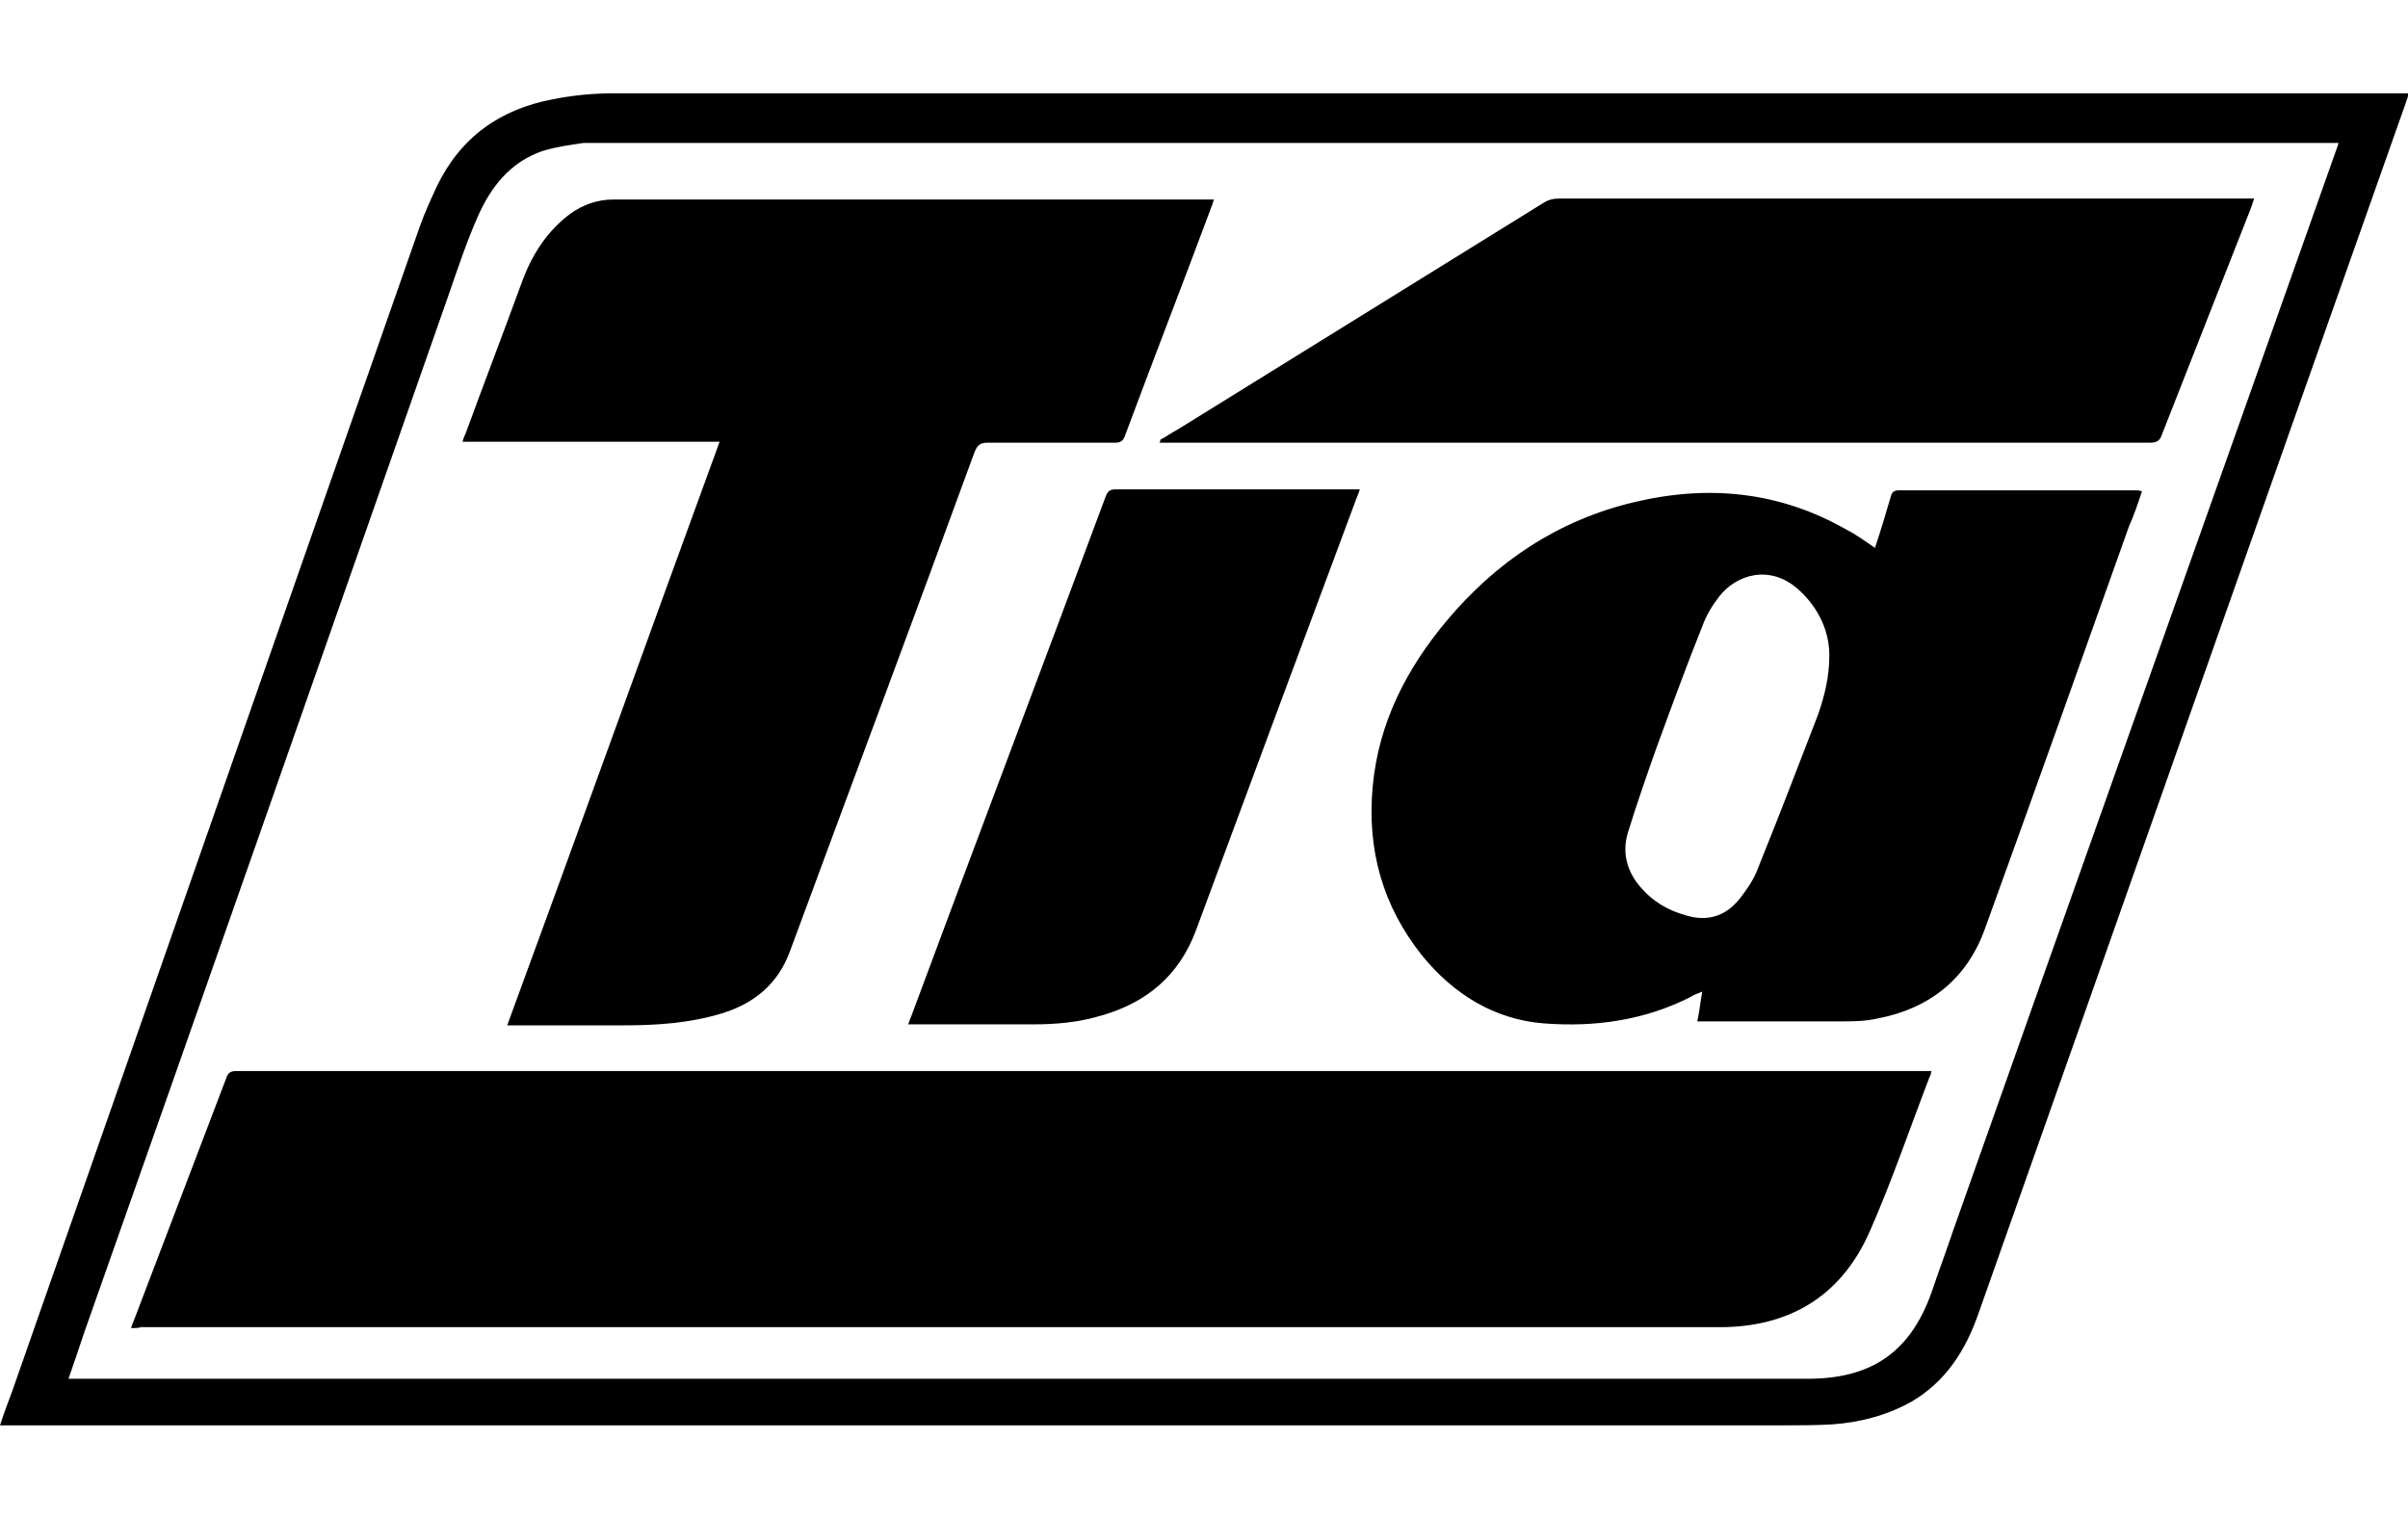
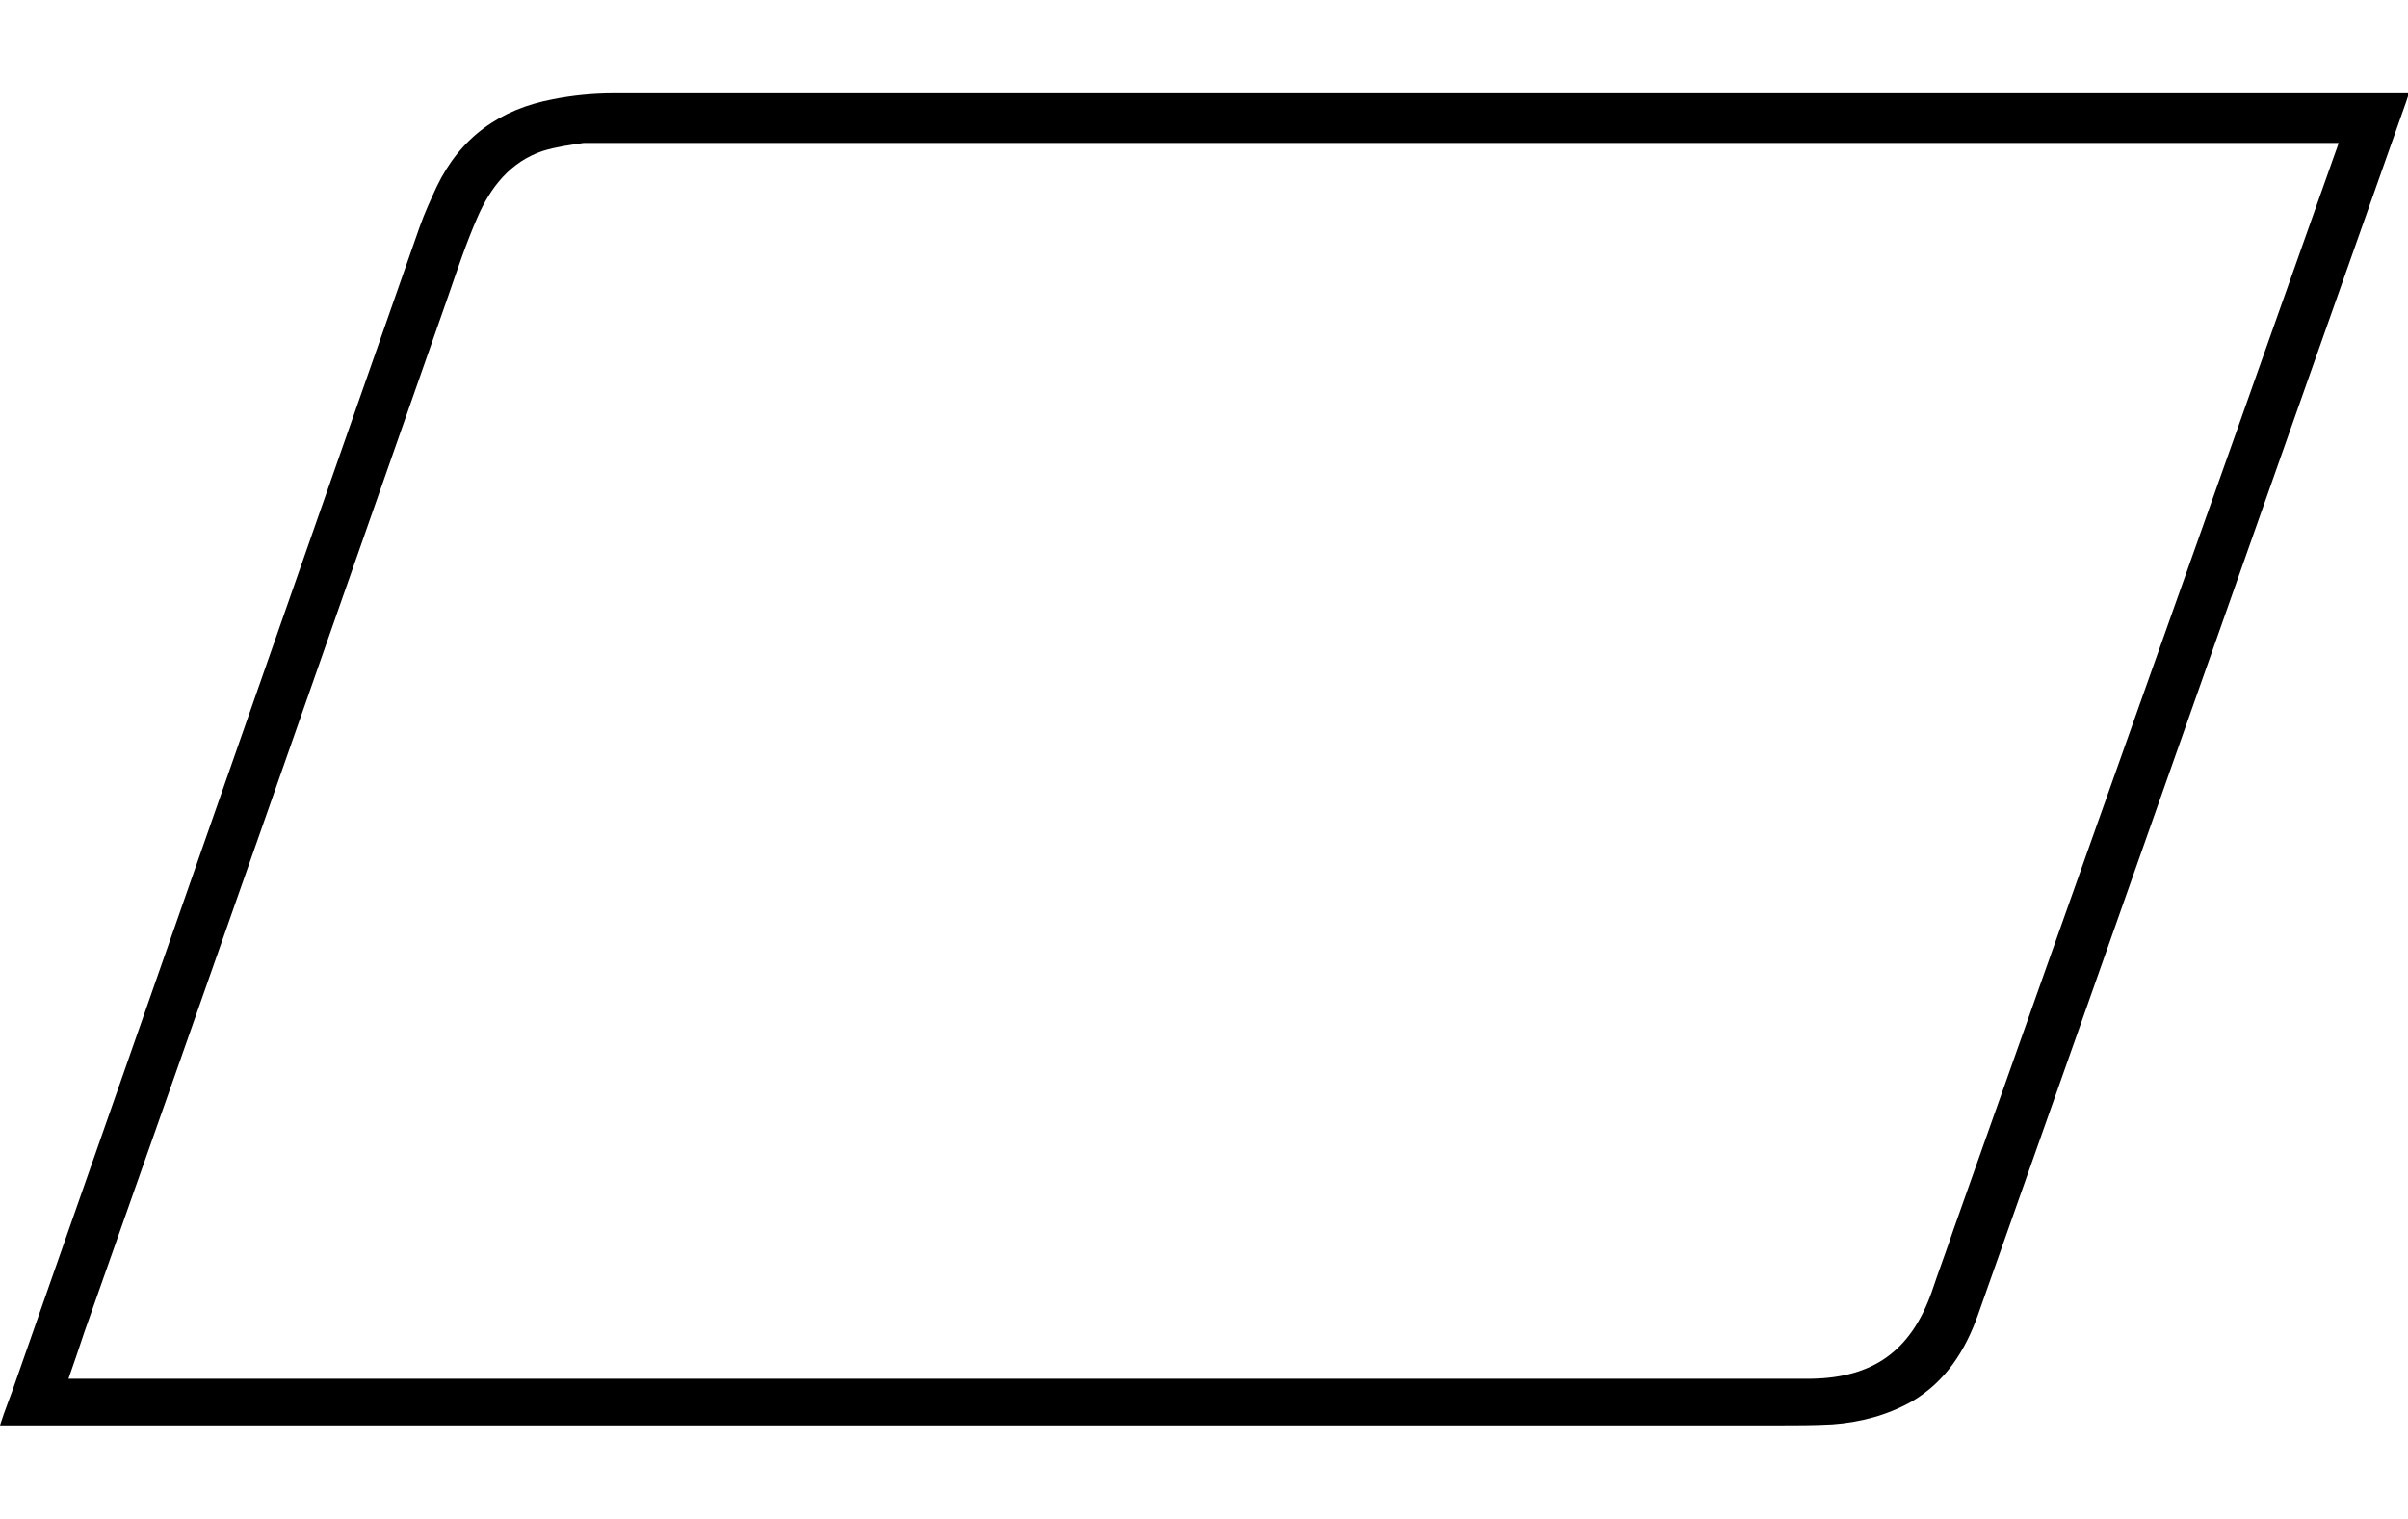
<svg xmlns="http://www.w3.org/2000/svg" version="1.1" id="Capa_1" x="0px" y="0px" viewBox="0 0 242.6 153" style="enable-background:new 0 0 242.6 153;" xml:space="preserve">
  <g>
    <g>
      <path d="M0,143.6c0.5-1.6,1.1-3,1.6-4.5c13.6-38.8,27.1-77.5,40.7-116.3c0.5-1.4,1.1-2.7,1.7-4c2.4-5,6.4-7.8,11.7-8.8    c2-0.4,4.1-0.6,6.1-0.6c60.1,0,120.1,0,180.2,0c0.2,0,0.4,0,0.7,0c-0.1,0.3-0.2,0.6-0.3,0.9c-14.4,40.7-28.7,81.4-43.1,122.1    c-1.3,3.7-3.3,6.8-6.7,8.8c-2.5,1.4-5.2,2.1-8,2.3c-1.8,0.1-3.7,0.1-5.5,0.1c-59.3,0-118.6,0-177.9,0C0.7,143.6,0.4,143.6,0,143.6    z M6.9,138.9c0.5,0,0.9,0,1.3,0c57.9,0,115.7,0,173.6,0c0.2,0,0.5,0,0.7,0c6.2-0.1,10-2.8,12.1-8.7c0.7-2.1,1.5-4.2,2.2-6.3    c12.8-36.2,25.7-72.4,38.5-108.6c0.1-0.3,0.2-0.5,0.3-0.9c-0.4,0-0.8,0-1.1,0c-58.2,0-116.4,0-174.6,0c-0.4,0-0.7,0-1.1,0    c-1.4,0.2-2.8,0.4-4.1,0.8c-3.3,1.1-5.3,3.7-6.6,6.7c-1.1,2.5-2,5.2-2.9,7.8C33,64.5,20.8,99.4,8.5,134.2    C8,135.7,7.5,137.2,6.9,138.9z" />
-       <path d="M13.2,133.8c0.1-0.3,0.2-0.6,0.3-0.8c3.1-8.1,6.2-16.3,9.3-24.4c0.2-0.6,0.5-0.7,1.1-0.7c56.6,0,113.3,0,169.9,0    c0.2,0,0.5,0,0.8,0c-0.1,0.3-0.1,0.5-0.2,0.6c-2,5.2-3.8,10.5-6,15.5c-2.7,6.2-7.6,9.5-14.5,9.7c-0.3,0-0.6,0-0.9,0    c-52.9,0-105.9,0-158.8,0C14,133.8,13.6,133.8,13.2,133.8z" />
-       <path d="M72.5,44.5c-8.7,0-17.2,0-25.9,0c0.1-0.4,0.2-0.6,0.3-0.8c1.9-5.2,3.9-10.4,5.8-15.6c1-2.6,2.5-4.9,4.8-6.6    c1.3-0.9,2.7-1.4,4.3-1.4c20,0,40.1,0,60.1,0c0.1,0,0.2,0,0.4,0c-0.1,0.2-0.1,0.4-0.2,0.6c-2.9,7.8-5.9,15.5-8.8,23.3    c-0.2,0.5-0.5,0.6-1,0.6c-4.3,0-8.6,0-12.8,0c-0.7,0-1,0.2-1.3,0.9C92.1,62.2,85.8,79,79.6,95.8c-1.2,3.3-3.6,5.3-6.9,6.3    c-3.3,1-6.6,1.2-10,1.2c-3.6,0-7.3,0-10.9,0c-0.2,0-0.4,0-0.7,0C58.3,83.7,65.3,64.2,72.5,44.5z" />
-       <path d="M188.9,55.2c0.6-1.8,1.1-3.5,1.6-5.2c0.1-0.4,0.3-0.6,0.8-0.6c8,0,15.9,0,23.9,0c0.2,0,0.3,0,0.6,0.1    c-0.4,1.2-0.8,2.4-1.3,3.5c-4.8,13.5-9.6,27-14.5,40.5c-1.8,5.1-5.6,8.1-10.8,9.1c-1.3,0.3-2.6,0.3-3.9,0.3c-4.5,0-9.1,0-13.6,0    c-0.2,0-0.4,0-0.7,0c0.2-0.9,0.3-1.9,0.5-3c-0.5,0.2-0.8,0.3-1.1,0.5c-4.7,2.4-9.7,3.1-14.9,2.7c-5-0.4-9.1-3-12.2-6.8    c-4-5-5.6-10.7-5-17.1c0.6-6.4,3.4-11.8,7.4-16.6c5-6,11.3-10.2,18.9-12c7.5-1.8,14.7-1.1,21.5,2.8    C187.1,53.9,188,54.6,188.9,55.2z M184.3,66c0-2.3-1-4.7-3.1-6.6c-2.9-2.6-6.3-1.5-8,0.7c-0.7,0.9-1.3,1.9-1.7,3    c-1.6,4-3.1,8.1-4.6,12.2c-1,2.8-2,5.7-2.9,8.6c-0.6,2-0.1,3.9,1.3,5.5c1.2,1.4,2.7,2.3,4.5,2.8c2.2,0.7,4.1,0.1,5.5-1.7    c0.7-0.9,1.4-1.9,1.8-3c2.1-5.2,4.1-10.4,6.1-15.6C183.8,70.1,184.3,68.3,184.3,66z" />
-       <path d="M116.9,44.3c0.6-0.3,1.1-0.7,1.7-1c12.3-7.6,24.5-15.2,36.8-22.8c0.6-0.4,1.1-0.5,1.8-0.5c23,0,46,0,68.9,0    c0.3,0,0.6,0,1,0c-0.1,0.3-0.2,0.6-0.3,0.9c-3,7.6-6,15.3-9,22.9c-0.2,0.6-0.5,0.8-1.2,0.8c-13.9,0-27.7,0-41.6,0    c-19.1,0-38.1,0-57.2,0c-0.3,0-0.7,0-1,0C116.9,44.5,116.9,44.4,116.9,44.3z" />
-       <path d="M137,49.3c-0.1,0.3-0.2,0.6-0.3,0.8c-5.4,14.5-10.8,29-16.2,43.6c-1.7,4.6-5,7.3-9.5,8.6c-2.3,0.7-4.6,0.9-6.9,0.9    c-3.9,0-7.9,0-11.8,0c-0.2,0-0.5,0-0.8,0c0.1-0.3,0.2-0.6,0.3-0.8c6.5-17.5,13.1-34.9,19.6-52.4c0.2-0.5,0.4-0.7,1-0.7    c7.9,0,15.9,0,23.8,0C136.4,49.3,136.6,49.3,137,49.3z" />
    </g>
  </g>
</svg>